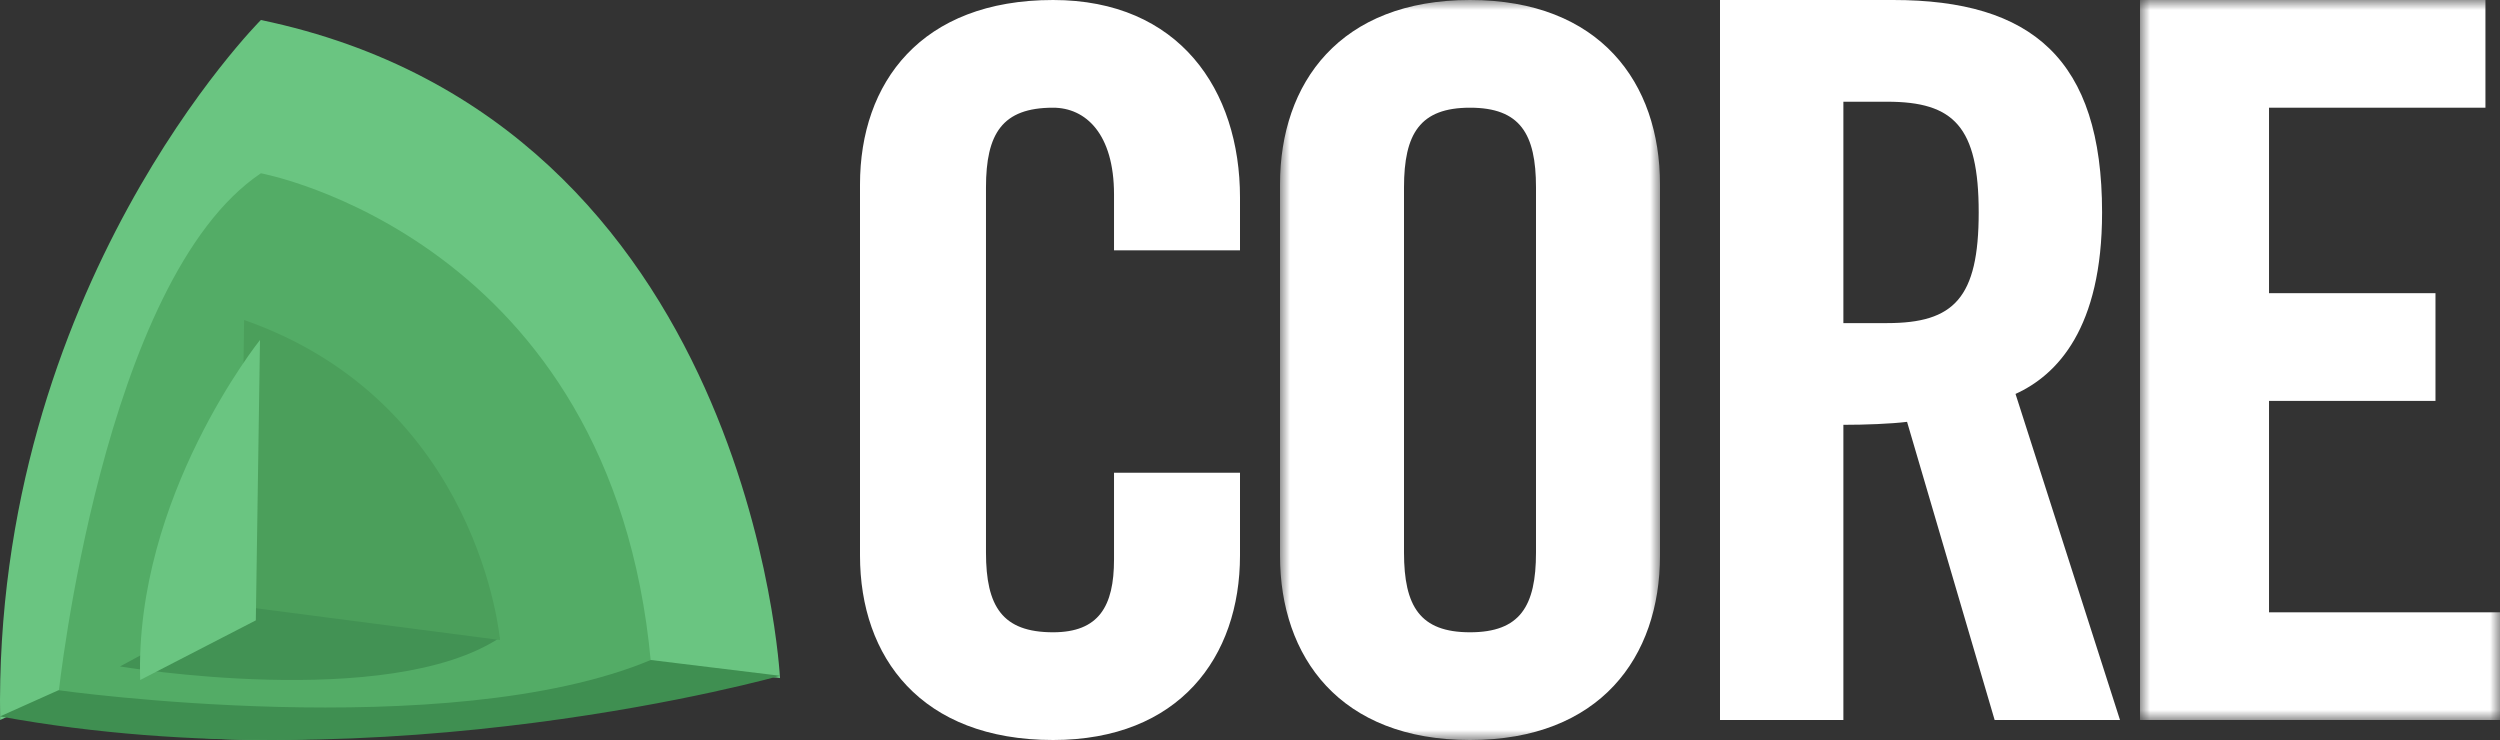
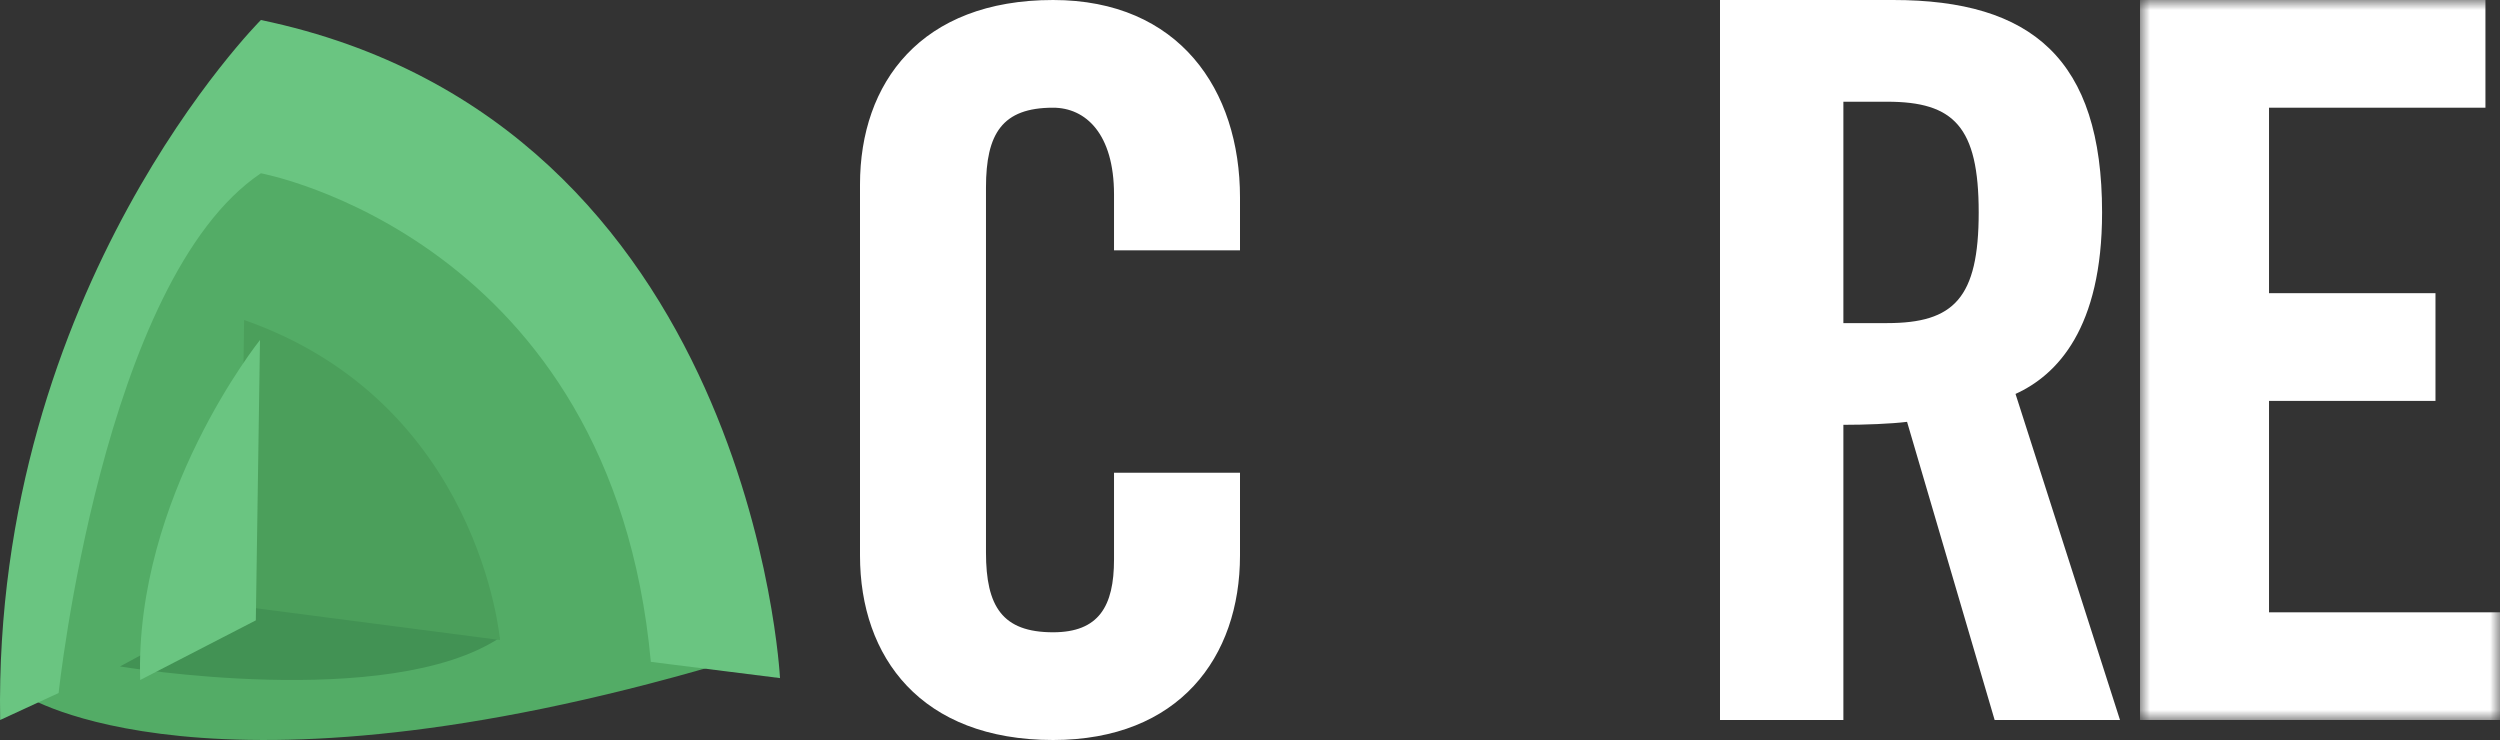
<svg xmlns="http://www.w3.org/2000/svg" xmlns:xlink="http://www.w3.org/1999/xlink" width="125px" height="37px" viewBox="0 0 125 37" version="1.1">
  <rect x="0" y="0" width="125" height="37" fill="#333333" stroke="none" />
  <title>Group 23</title>
  <defs>
    <polygon id="path-1" points="0 0 19 0 19 37 0 37" />
    <polygon id="path-3" points="0 0 18 0 18 36 0 36" />
  </defs>
  <g id="Amarok-Core" stroke="none" stroke-width="1" fill="none" fill-rule="evenodd">
    <g transform="translate(-128, -204)" id="Group-23">
      <g transform="translate(128, 204)">
        <path d="M12.591,8.124 C12.591,8.124 -0.994,20.393 1.25,34.778 C1.25,34.778 10.408,40.701 36,33.207 C36,33.207 25.144,5.948 12.833,8.124" id="Fill-1" fill="#53AC66" />
        <path d="M13.045,1 C13.045,1 -0.348,14.389 0.007,36 L2.931,34.65 C2.931,34.65 5.134,13.969 13.045,8.664 C13.045,8.664 30.592,11.897 32.542,33.093 L39,33.905 C39,33.905 37.603,6.127 13.045,1" id="Fill-3" fill="#6AC581" />
-         <path d="M0,35.821 L2.925,34.511 C2.925,34.511 22.366,37.241 32.541,33 L39,33.788 C39,33.788 19.314,39.365 0,35.821" id="Fill-5" fill="#3F8F51" />
        <path d="M12.14,30 L6,33.322 C6,33.322 19.417,35.569 25,31.881 L12.14,30 Z" id="Fill-7" fill="#429254" />
        <path d="M12.206,16 L12,30.309 L25,32 C25,32 23.996,20.124 12.206,16" id="Fill-9" fill="#4B9F5B" />
        <path d="M13,17 C13,17 6.724,24.823 7.009,34 L12.791,31.018 L13,17 Z" id="Fill-11" fill="#6AC581" />
        <path d="M55.701,12.516 L55.701,9.724 C55.701,6.682 54.278,5.385 52.653,5.385 C50.112,5.385 49.299,6.682 49.299,9.374 L49.299,27.625 C49.299,30.318 50.112,31.614 52.653,31.614 C54.939,31.614 55.701,30.318 55.701,27.974 L55.701,23.636 L62,23.636 L62,27.775 C62,32.861 58.952,37 52.653,37 C46.048,37 43,32.861 43,27.775 L43,9.225 C43,4.139 46.048,0 52.653,0 C58.952,0 62,4.488 62,9.873 L62,12.516 L55.701,12.516 Z" id="Fill-13" fill="#FFFFFF" />
        <g id="Group-17" transform="translate(64, 0)">
          <mask id="mask-2" fill="white">
            <use xlink:href="#path-1" />
          </mask>
          <g id="Clip-16" />
-           <path d="M6.2,27.625 C6.2,30.317 7,31.614 9.501,31.614 C12,31.614 12.8,30.317 12.8,27.625 L12.8,9.374 C12.8,6.682 12,5.385 9.501,5.385 C7,5.385 6.2,6.682 6.2,9.374 L6.2,27.625 Z M0,9.225 C0,4.139 3,-0 9.501,-0 C16,-0 19,4.139 19,9.225 L19,27.775 C19,32.861 16,37 9.501,37 C3,37 0,32.861 0,27.775 L0,9.225 Z" id="Fill-15" fill="#FFFFFF" mask="url(#mask-2)" />
        </g>
        <path d="M92.169,16.155 L94.358,16.155 C97.692,16.155 98.935,14.909 98.935,10.62 C98.935,6.332 97.692,5.086 94.358,5.086 L92.169,5.086 L92.169,16.155 Z M92.169,36 L86,36 L86,0 L94.657,0 C101.572,0 105.104,2.942 105.104,10.62 C105.104,16.405 102.865,18.748 100.776,19.696 L106,36 L99.732,36 L95.353,21.092 C94.558,21.191 93.264,21.241 92.169,21.241 L92.169,36 Z" id="Fill-18" fill="#FFFFFF" />
        <g id="Group-22" transform="translate(107, 0)">
          <mask id="mask-4" fill="white">
            <use xlink:href="#path-3" />
          </mask>
          <g id="Clip-21" />
          <polygon id="Fill-20" fill="#FFFFFF" mask="url(#mask-4)" points="0 36 0 0 17.272 0 17.272 5.385 6.451 5.385 6.451 14.659 14.774 14.659 14.774 20.045 6.451 20.045 6.451 30.616 18 30.616 18 36" />
        </g>
      </g>
    </g>
  </g>
</svg>